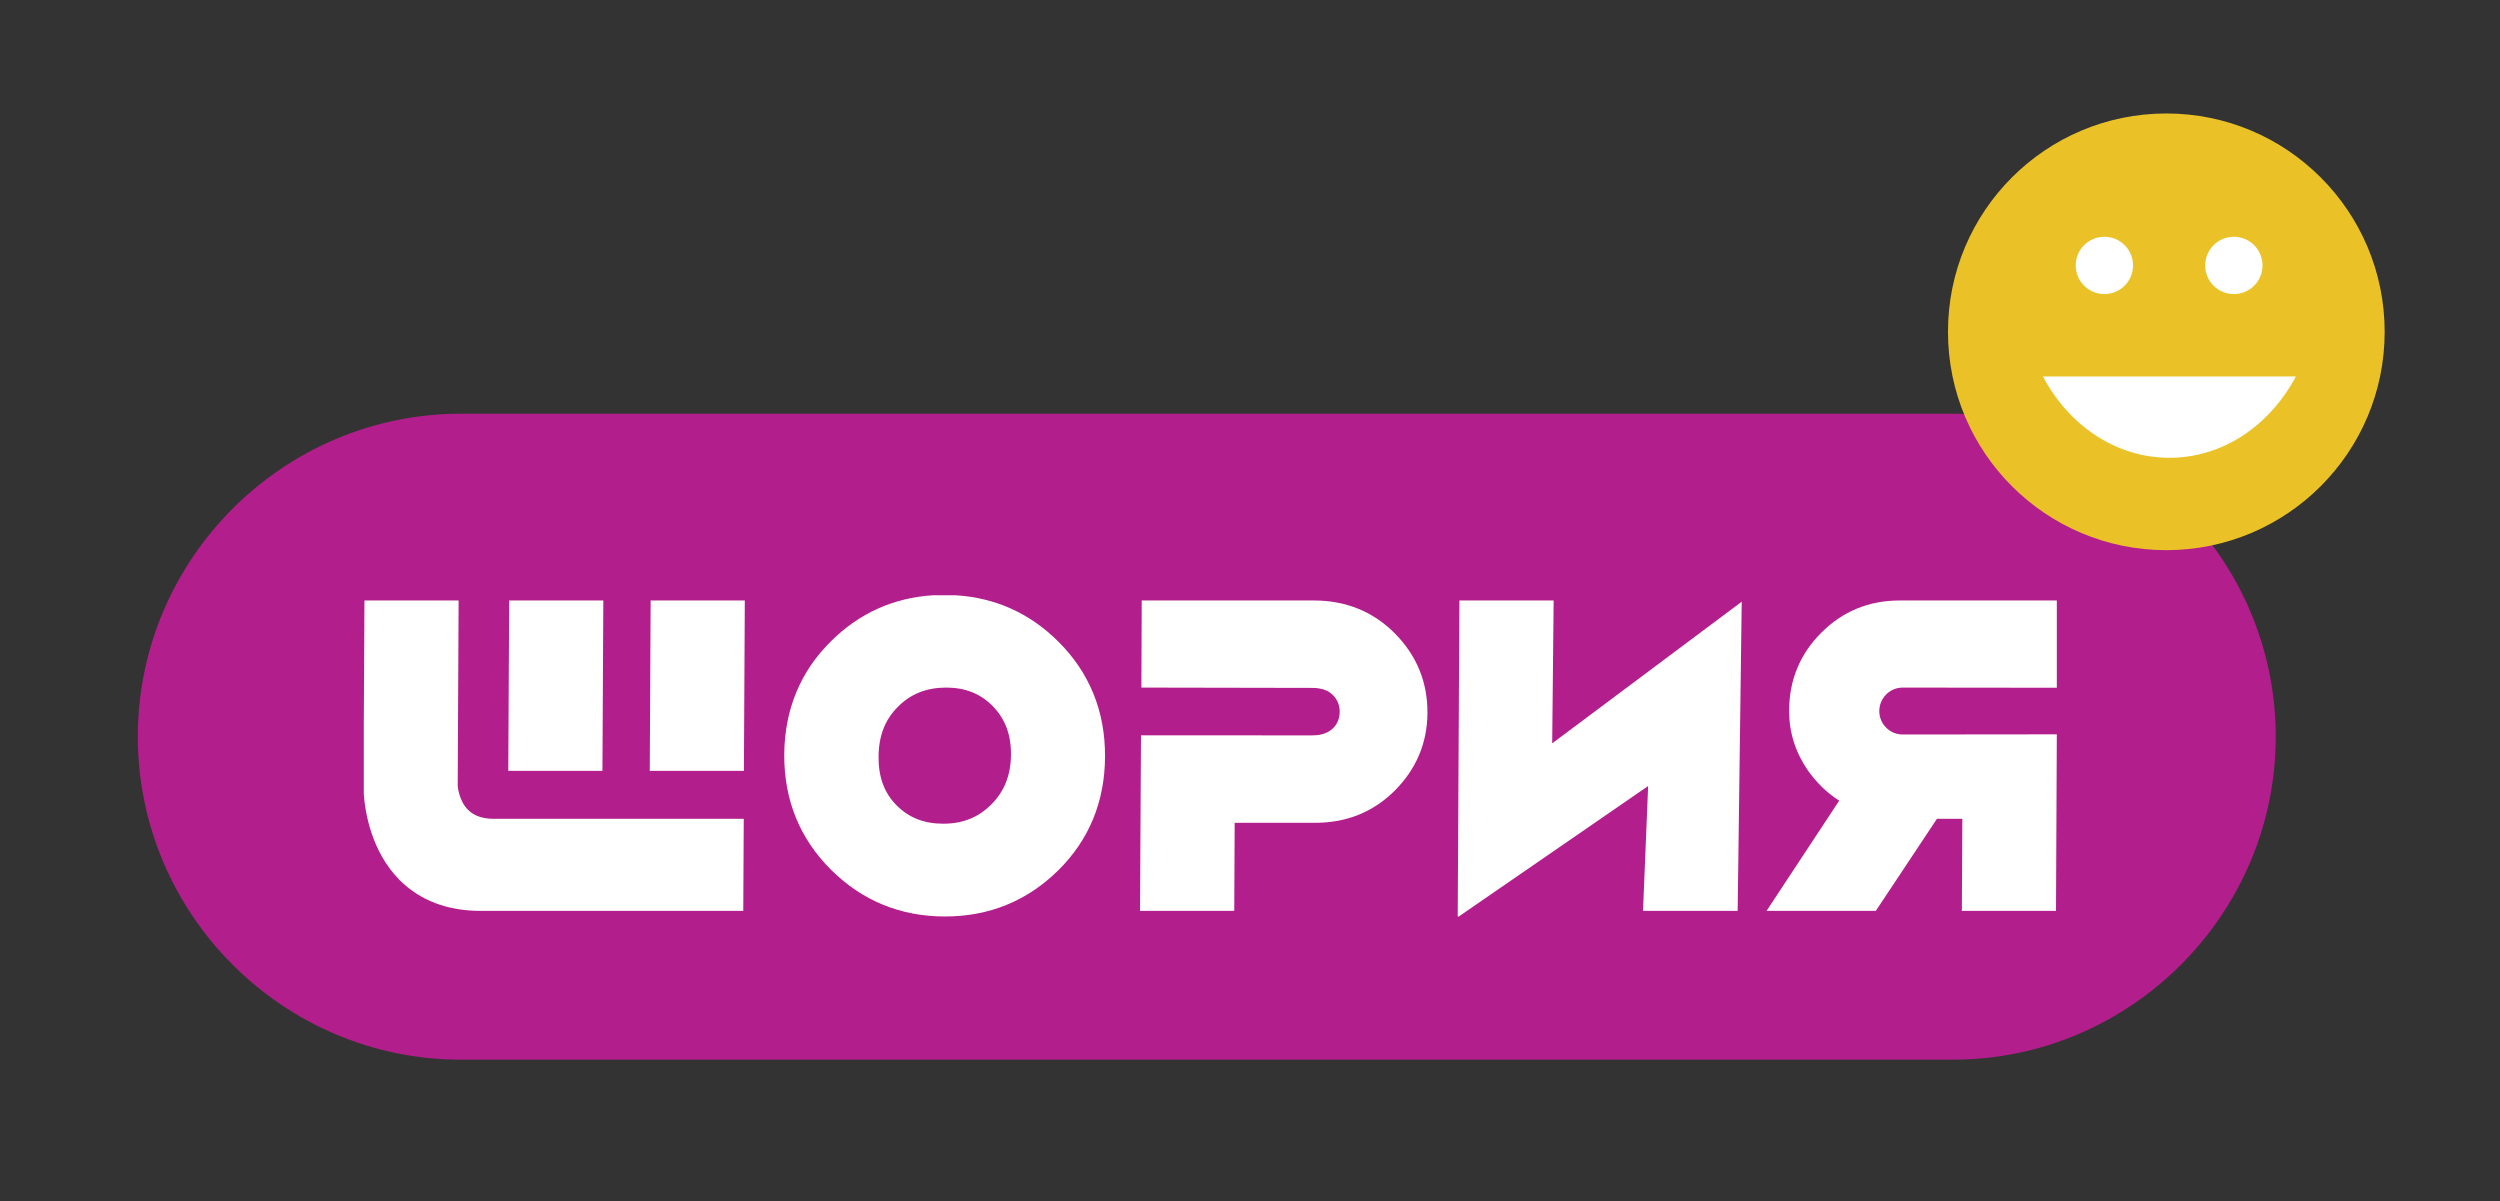
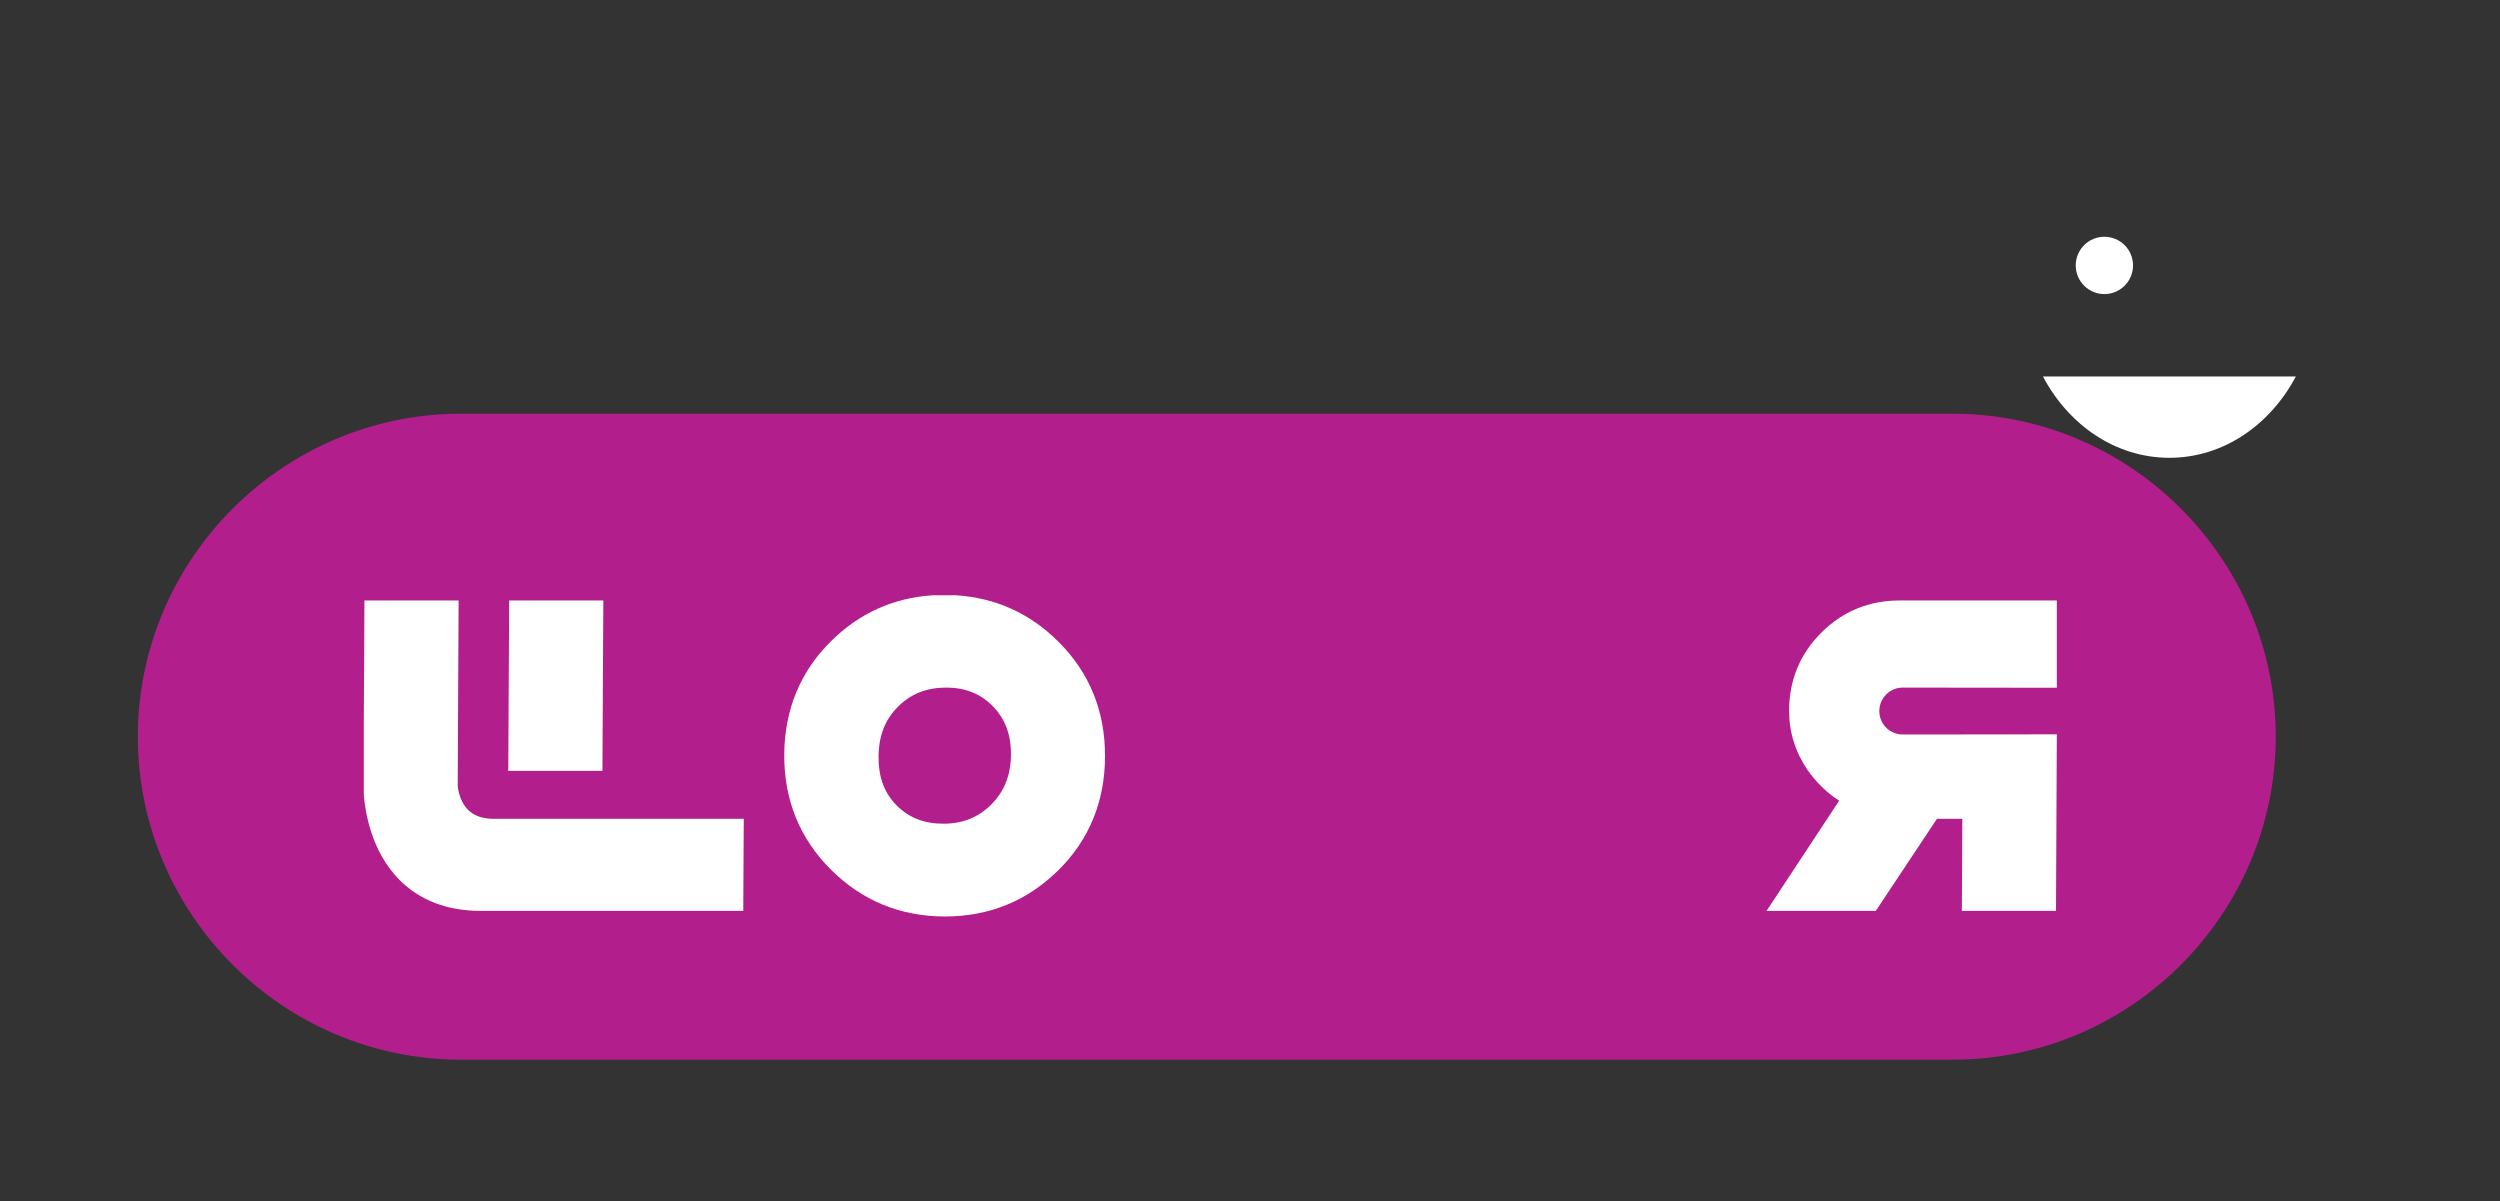
<svg xmlns="http://www.w3.org/2000/svg" version="1.1" id="Layer_1" x="0px" y="0px" viewBox="0 0 308 148" style="enable-background:new 0 0 308 148;" xml:space="preserve">
  <rect x="0" y="0" width="308" height="148" fill="#333333" stroke="none" />
  <style type="text/css">
	.st0{fill:#B31E8D;}
	.st1{fill:#EAC228;}
	.st2{fill:#FFFFFF;}
	.st3{fill:#EC1C24;}
</style>
  <g>
    <g>
      <path class="st0" d="M240.58,50.97H56.77c-21.88,0-39.79,17.9-39.79,39.79v0c0,21.88,17.9,39.79,39.79,39.79h183.81    c21.88,0,39.79-17.9,39.79-39.79v0C280.37,68.87,262.46,50.97,240.58,50.97z" />
      <g>
-         <circle class="st1" cx="266.89" cy="40.88" r="26.9" />
-       </g>
+         </g>
      <g>
-         <polygon class="st2" points="80.16,73.98 80.05,94.97 91.65,94.97 91.76,73.98    " />
        <polygon class="st2" points="62.73,73.98 62.62,94.97 74.22,94.97 74.33,73.98    " />
        <path class="st2" d="M57.71,99.82c-1.21-1.16-1.32-3.02-1.32-3.02l0.11-22.82H44.9l-0.08,15.18v8.74     c0.16,2.08,0.9,6.97,4.39,10.5c2.52,2.53,5.89,3.82,10.01,3.82h32.35l0.06-11.34h-30.8C59.46,100.87,58.44,100.52,57.71,99.82     L57.71,99.82z" />
        <path class="st2" d="M117.79,73.34h-2.89c-4.81,0.31-9.01,2.19-12.48,5.62c-3.82,3.75-5.76,8.46-5.8,14     c-0.03,5.59,1.91,10.36,5.75,14.18c3.84,3.83,8.57,5.77,14.05,5.77c5.43,0,10.11-1.9,13.94-5.67c3.81-3.75,5.75-8.46,5.78-14     c0.03-5.59-1.9-10.36-5.74-14.18C126.91,75.57,122.66,73.65,117.79,73.34L117.79,73.34z M122.12,99.12     c-1.59,1.59-3.52,2.36-5.91,2.36c-2.36,0-4.24-0.74-5.75-2.26c-1.51-1.52-2.24-3.48-2.22-5.99c0.01-2.55,0.79-4.57,2.39-6.16     c1.58-1.59,3.53-2.36,5.95-2.36c2.32,0,4.19,0.74,5.7,2.26c1.54,1.56,2.29,3.51,2.27,5.99C124.54,95.48,123.74,97.5,122.12,99.12     z" />
-         <path class="st2" d="M161.89,73.98h-21.23l-0.04,10.73l21.23,0.04c0.45,0,1.1,0.15,1.15,0.17c1.21,0.36,2.05,1.42,2.05,2.75     c0,1.62-1.11,2.77-2.9,2.91c-0.05,0.01-0.53,0.02-0.59,0.02l-20.99-0.01l-0.12,21.63h11.61l0.05-10.85h9.91     c3.88,0,7.17-1.33,9.8-3.95c2.66-2.66,4.03-5.89,4.04-9.61c0.02-3.78-1.33-7.07-4.03-9.79     C169.17,75.35,165.82,73.98,161.89,73.98L161.89,73.98z" />
        <path class="st2" d="M253.41,73.98h-19.4c-3.75,0-6.98,1.33-9.61,3.95c-2.63,2.62-3.97,5.85-3.98,9.6     c-0.01,2.64,0.75,5.11,2.29,7.36c1.08,1.53,2.37,2.79,3.88,3.75l-8.95,13.58h13.46l7.53-11.34h3.13l-0.06,11.34h11.6l0.1-21.75     c0,0-18.57,0.02-18.99,0.02c-1.59,0-2.88-1.29-2.88-2.88c0-1.6,1.29-2.9,2.88-2.9l18.99,0.02V73.98z" />
-         <polygon class="st2" points="191.41,73.98 179.8,73.98 179.59,112.92 179.71,112.92 203.05,96.84 202.42,112.22 214.08,112.22      214.58,74.13 191.23,91.58    " />
      </g>
    </g>
    <g>
      <g>
        <circle class="st2" cx="259.26" cy="32.7" r="3.53" />
-         <circle class="st2" cx="275.21" cy="32.7" r="3.53" />
        <path class="st2" d="M251.69,46.38c3.17,6,8.96,10.02,15.58,10.02c6.62,0,12.4-4.02,15.58-10.02H251.69z" />
      </g>
    </g>
  </g>
</svg>